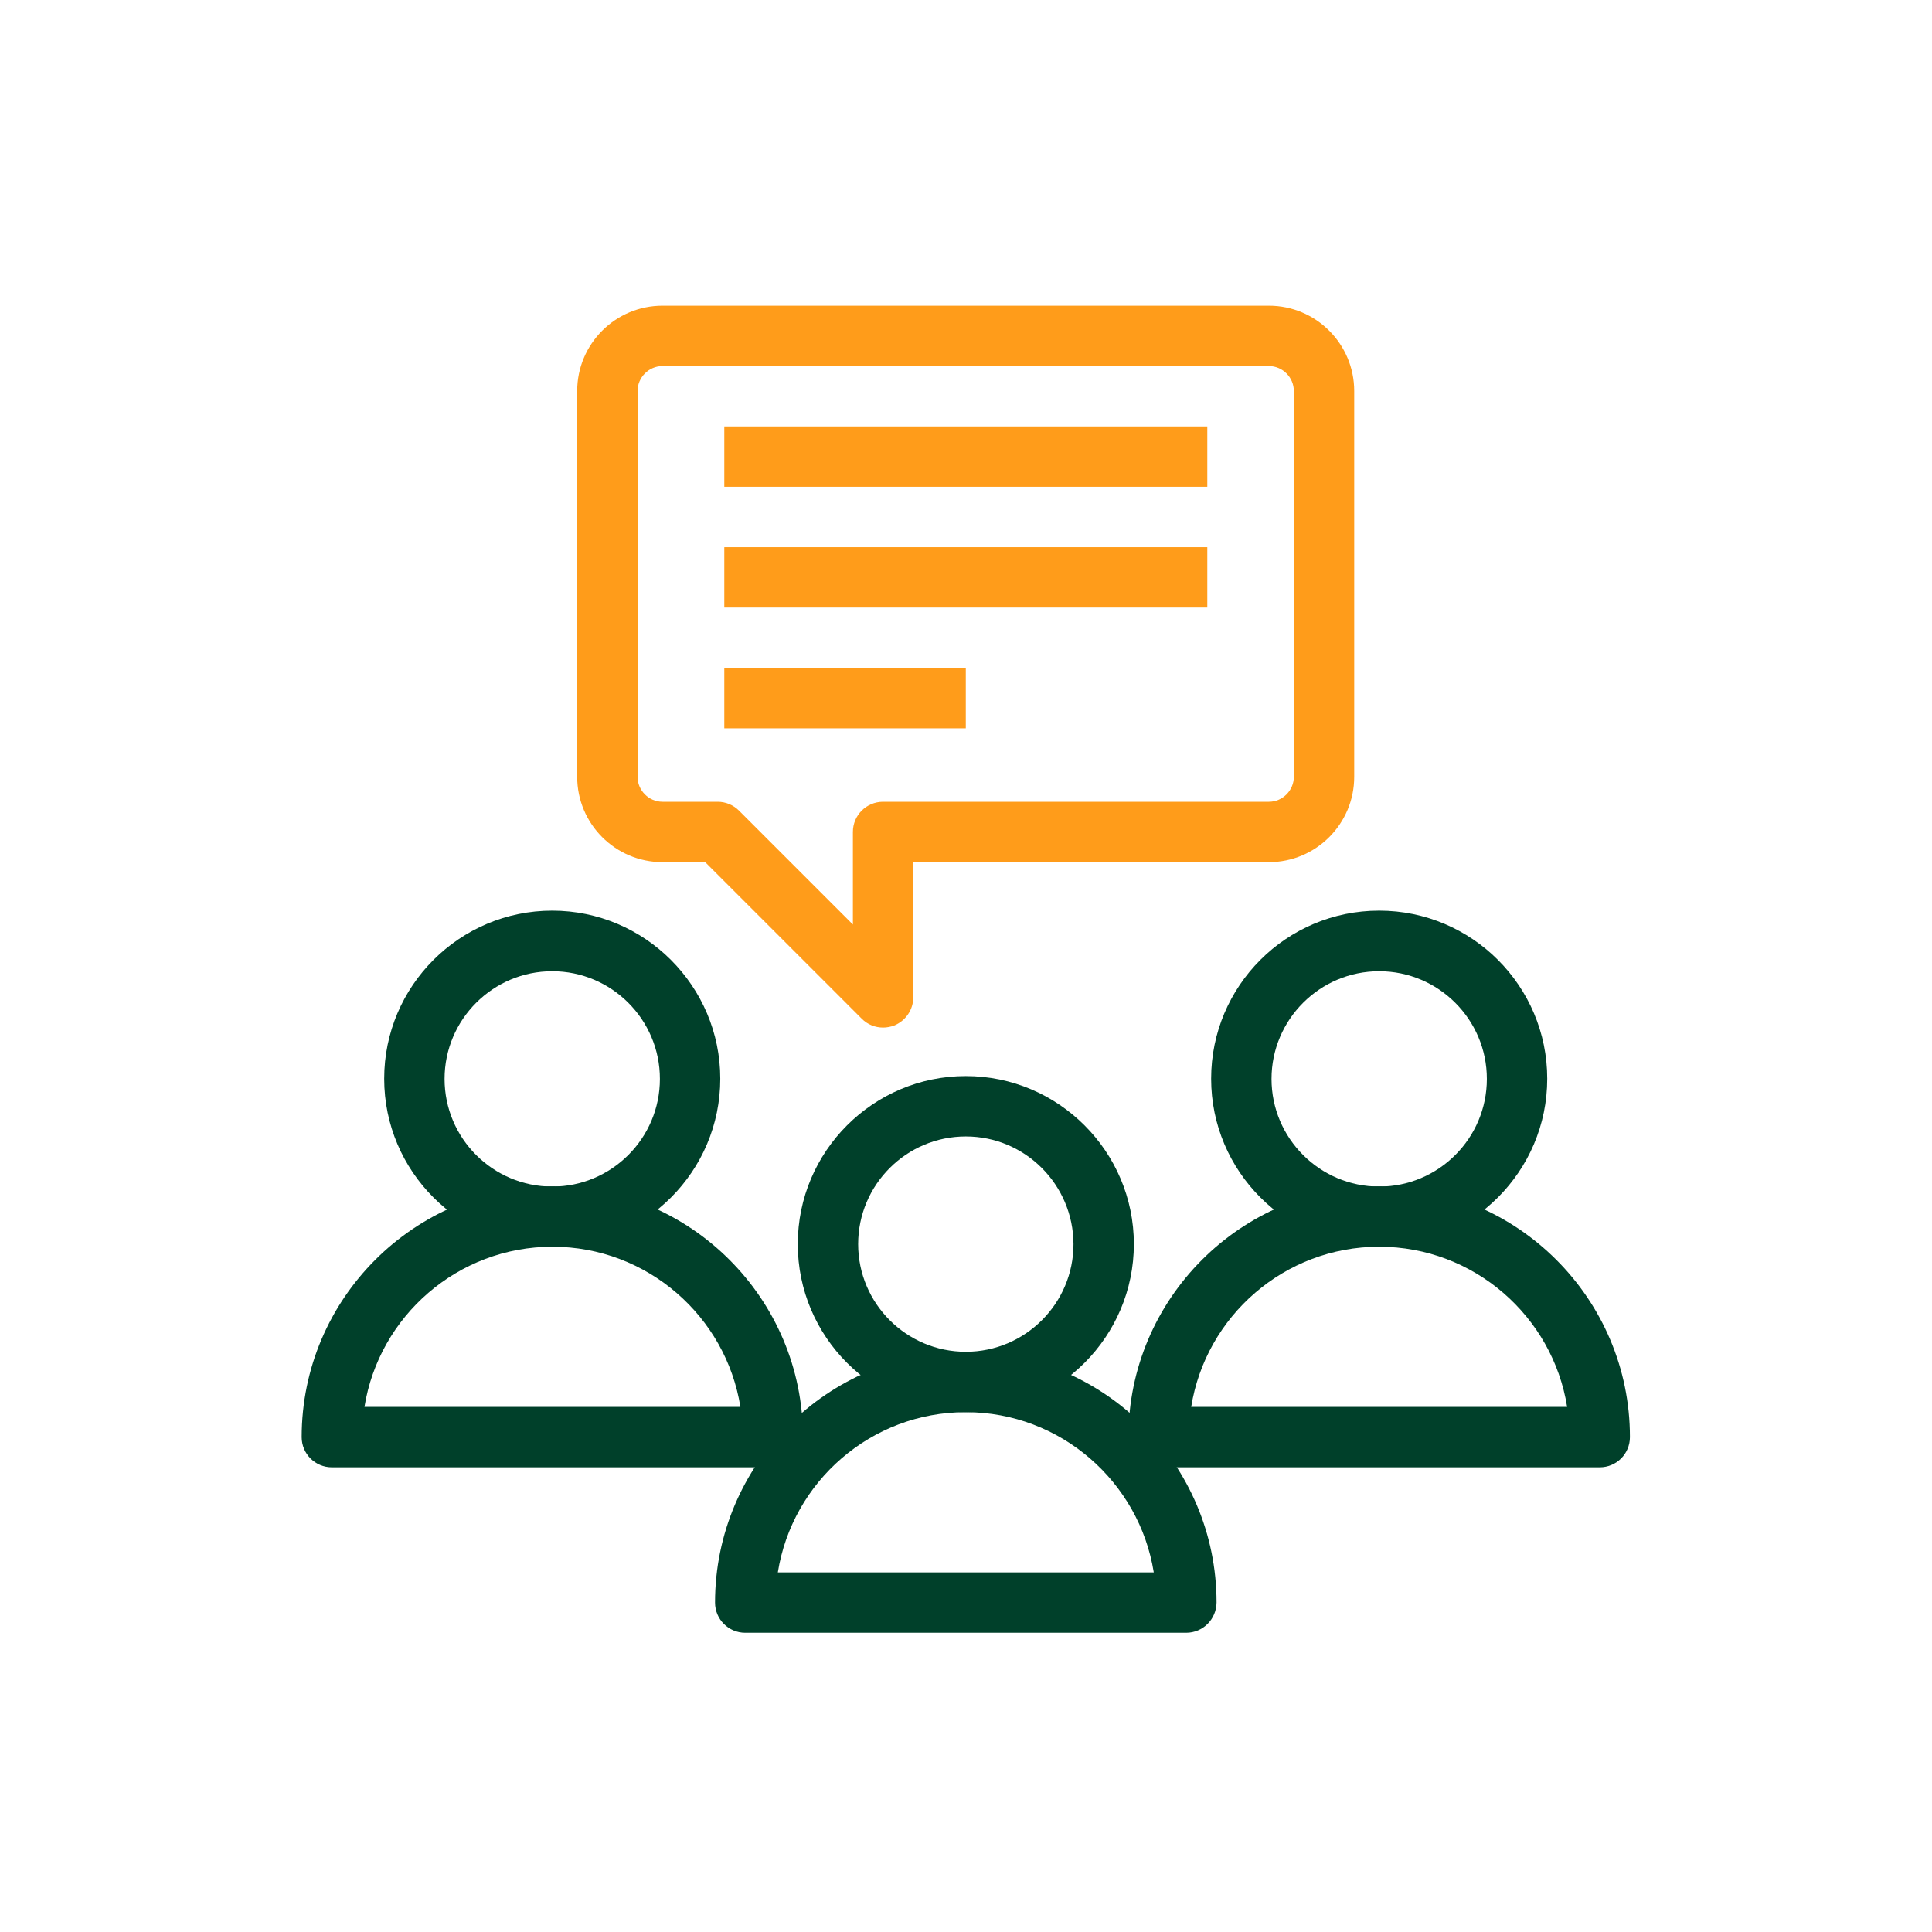
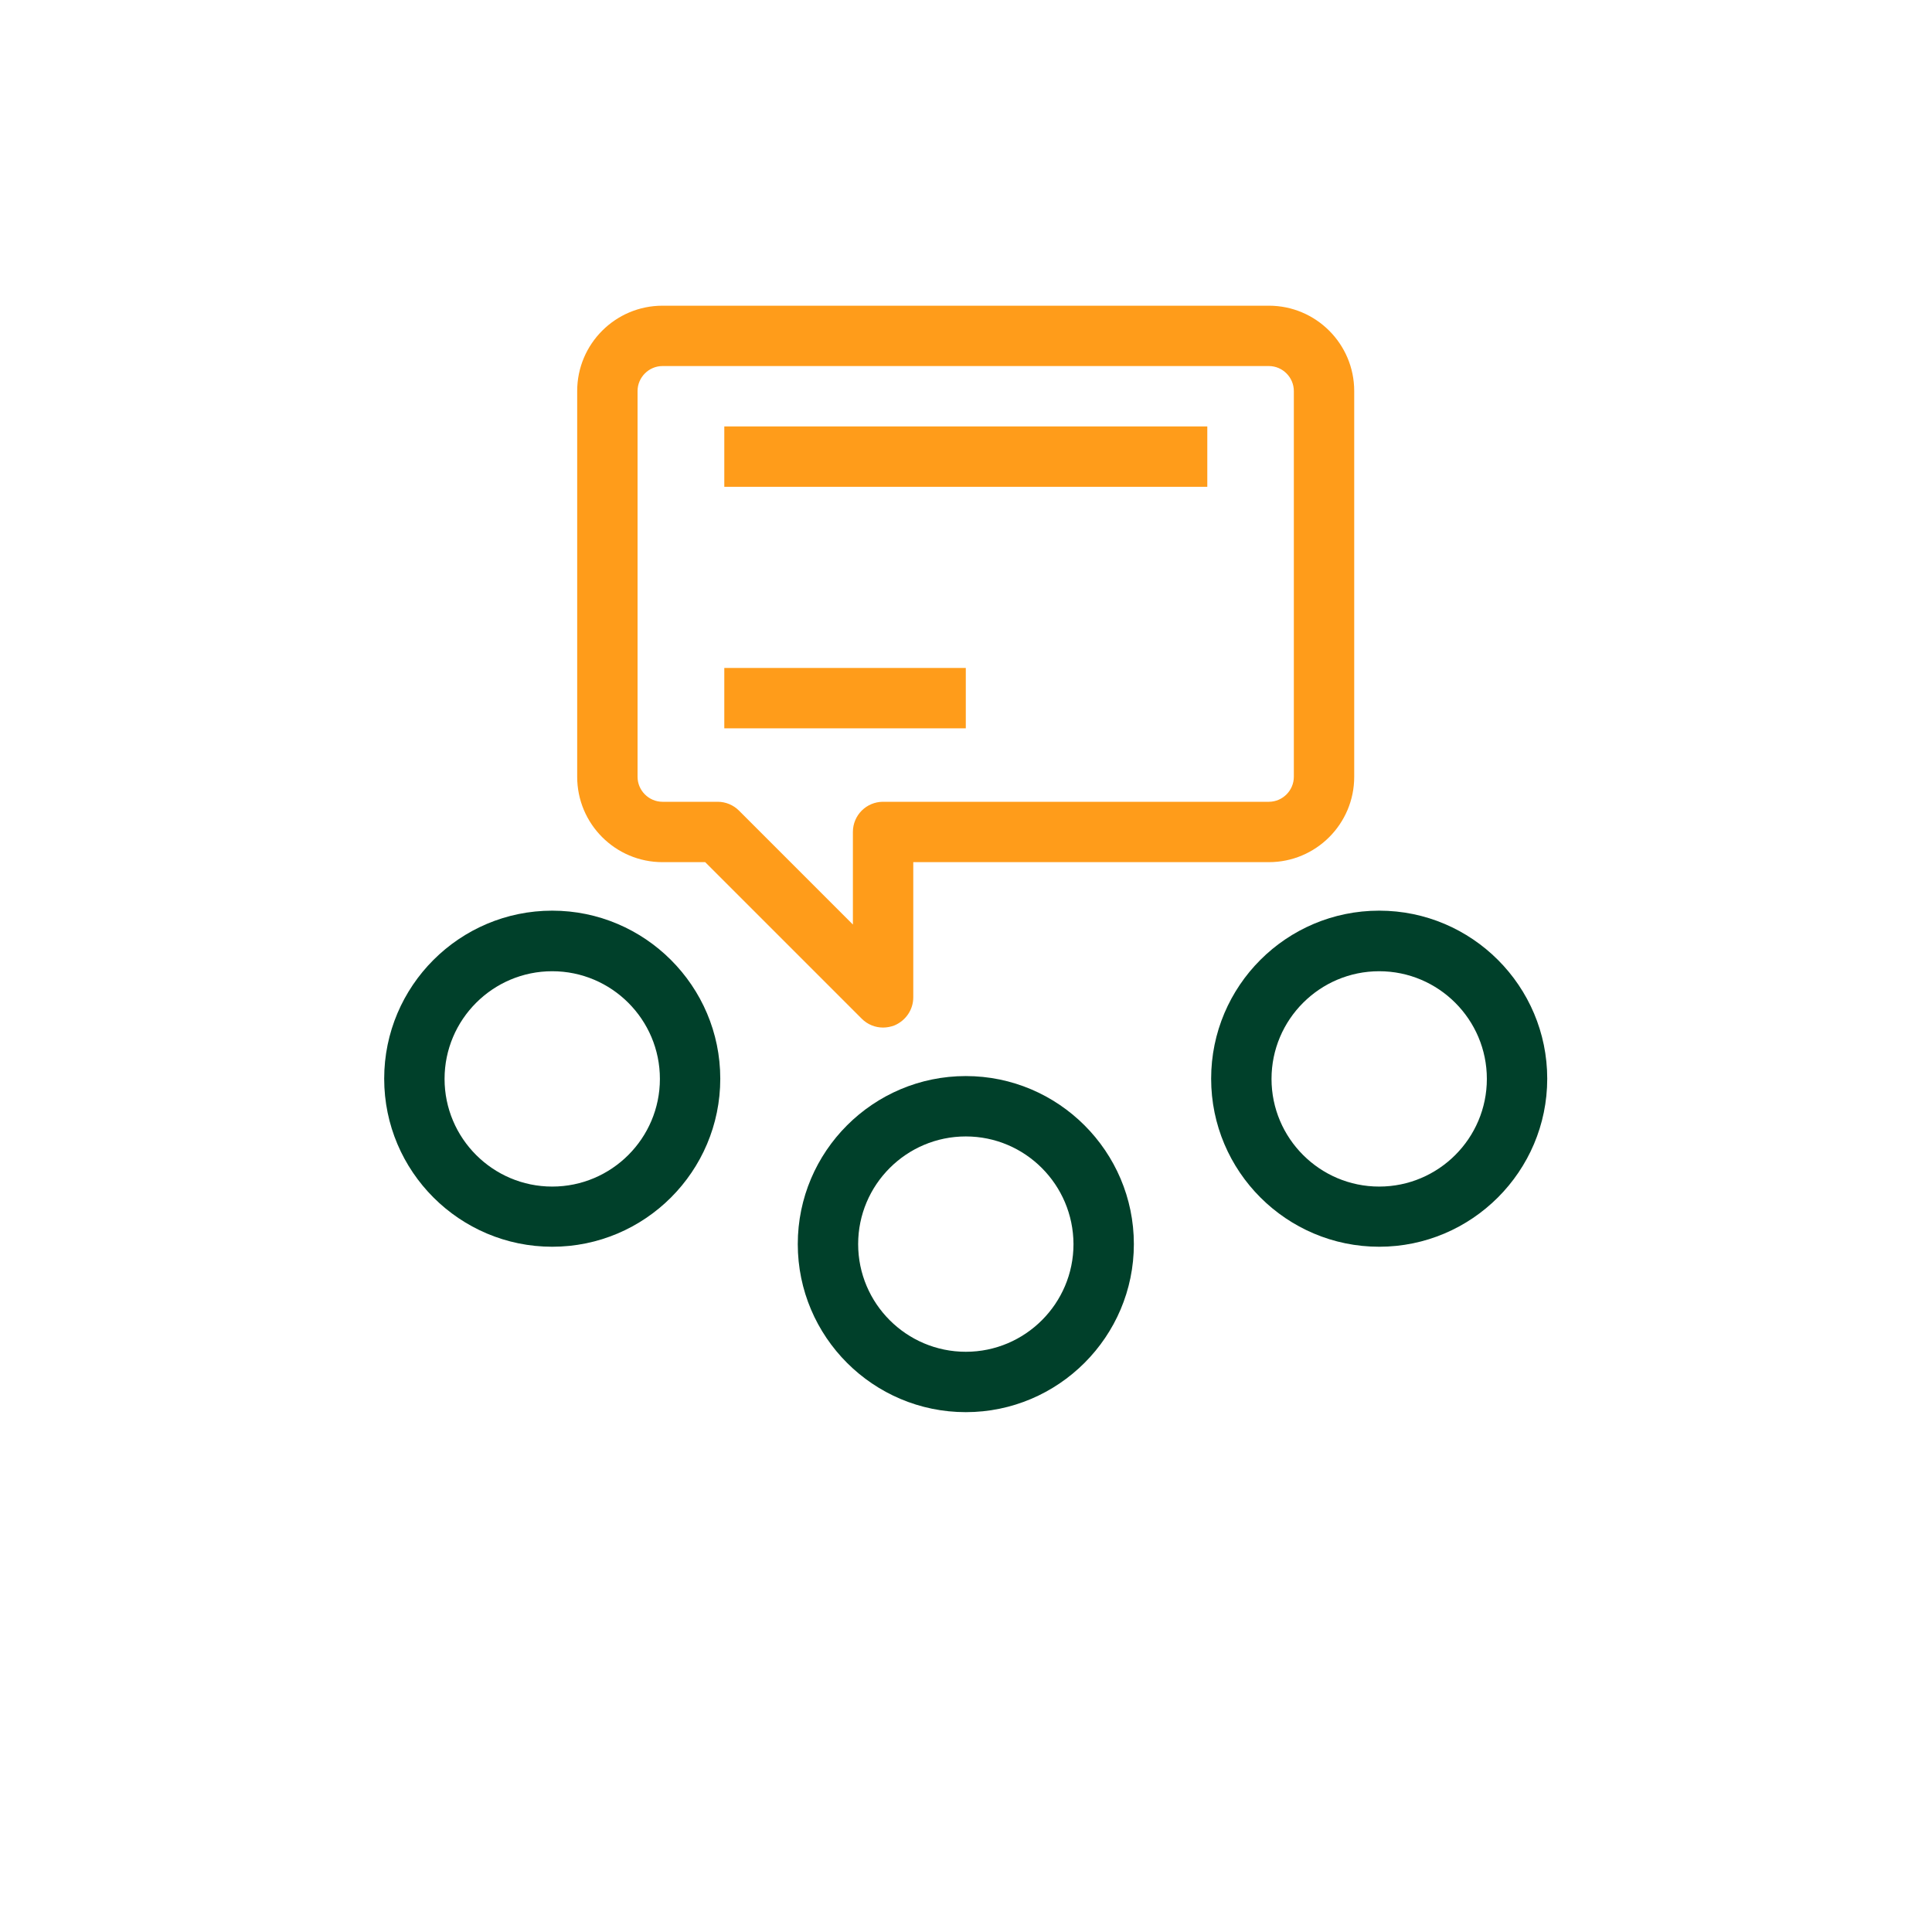
<svg xmlns="http://www.w3.org/2000/svg" width="96" height="96" viewBox="0 0 96 96" fill="none">
  <path d="M68.531 61.95C63.931 61.95 60.181 58.21 60.181 53.6C60.181 48.99 63.921 45.25 68.531 45.25C73.141 45.25 76.881 49 76.881 53.6C76.881 58.2 73.131 61.95 68.531 61.95ZM68.531 48.26C65.581 48.26 63.181 50.66 63.181 53.61C63.181 56.56 65.581 58.96 68.531 58.96C71.481 58.96 73.881 56.56 73.881 53.61C73.881 50.66 71.481 48.26 68.531 48.26Z" fill="#00402A" />
-   <path d="M79.49 72.909H57.57C56.74 72.909 56.07 72.239 56.07 71.409C56.07 64.539 61.66 58.949 68.53 58.949C75.4 58.949 80.99 64.539 80.99 71.409C80.99 72.239 80.32 72.909 79.49 72.909ZM59.19 69.909H77.87C77.15 65.409 73.24 61.949 68.53 61.949C63.82 61.949 59.91 65.409 59.19 69.909Z" fill="#00402A" />
  <path d="M27.44 61.95C22.84 61.95 19.09 58.21 19.09 53.6C19.09 48.99 22.84 45.25 27.44 45.25C32.04 45.25 35.79 49 35.79 53.6C35.79 58.2 32.05 61.95 27.44 61.95ZM27.44 48.26C24.49 48.26 22.09 50.66 22.09 53.61C22.09 56.56 24.49 58.96 27.44 58.96C30.39 58.96 32.79 56.56 32.79 53.61C32.79 50.66 30.39 48.26 27.44 48.26Z" fill="#00402A" />
-   <path d="M38.4 72.909H16.49C15.66 72.909 14.99 72.239 14.99 71.409C14.99 64.539 20.58 58.949 27.45 58.949C34.32 58.949 39.9 64.539 39.9 71.409C39.9 72.239 39.23 72.909 38.4 72.909ZM18.11 69.909H36.79C36.07 65.409 32.16 61.949 27.45 61.949C22.74 61.949 18.83 65.409 18.11 69.909Z" fill="#00402A" />
  <path d="M47.991 70.169C43.391 70.169 39.641 66.429 39.641 61.819C39.641 57.209 43.391 53.469 47.991 53.469C52.591 53.469 56.341 57.219 56.341 61.819C56.341 66.419 52.591 70.169 47.991 70.169ZM47.991 56.469C45.041 56.469 42.641 58.869 42.641 61.819C42.641 64.769 45.041 67.169 47.991 67.169C50.941 67.169 53.341 64.769 53.341 61.819C53.331 58.869 50.941 56.469 47.991 56.469Z" fill="#00402A" />
-   <path d="M58.94 81.13H37.03C36.2 81.13 35.53 80.46 35.53 79.63C35.53 72.76 41.12 67.17 47.99 67.17C54.86 67.17 60.45 72.76 60.45 79.63C60.44 80.46 59.77 81.13 58.94 81.13ZM38.65 78.13H57.33C56.61 73.63 52.7 70.17 47.99 70.17C43.28 70.17 39.37 73.62 38.65 78.13Z" fill="#00402A" />
  <path d="M43.88 51.059C43.49 51.059 43.11 50.91 42.82 50.62L35.04 42.84H32.92C30.58 42.84 28.68 40.94 28.68 38.599V19.43C28.68 17.09 30.58 15.19 32.92 15.19H63.05C65.39 15.19 67.29 17.09 67.29 19.43V38.599C67.29 40.94 65.39 42.84 63.05 42.84H45.38V49.559C45.38 50.169 45.01 50.709 44.45 50.95C44.27 51.02 44.07 51.059 43.88 51.059ZM32.92 18.189C32.24 18.189 31.68 18.75 31.68 19.43V38.599C31.68 39.279 32.24 39.84 32.92 39.84H35.66C36.06 39.84 36.44 39.999 36.72 40.279L42.38 45.94V41.34C42.38 40.51 43.05 39.84 43.88 39.84H63.05C63.73 39.84 64.29 39.279 64.29 38.599V19.43C64.29 18.75 63.73 18.189 63.05 18.189H32.92Z" fill="#FF9C1A" />
  <path d="M59.99 21.189H35.99V24.189H59.99V21.189Z" fill="#FF9C1A" />
-   <path d="M59.99 27.189H35.99V30.189H59.99V27.189Z" fill="#FF9C1A" />
  <path d="M47.99 33.19H35.99V36.19H47.99V33.19Z" fill="#FF9C1A" />
</svg>